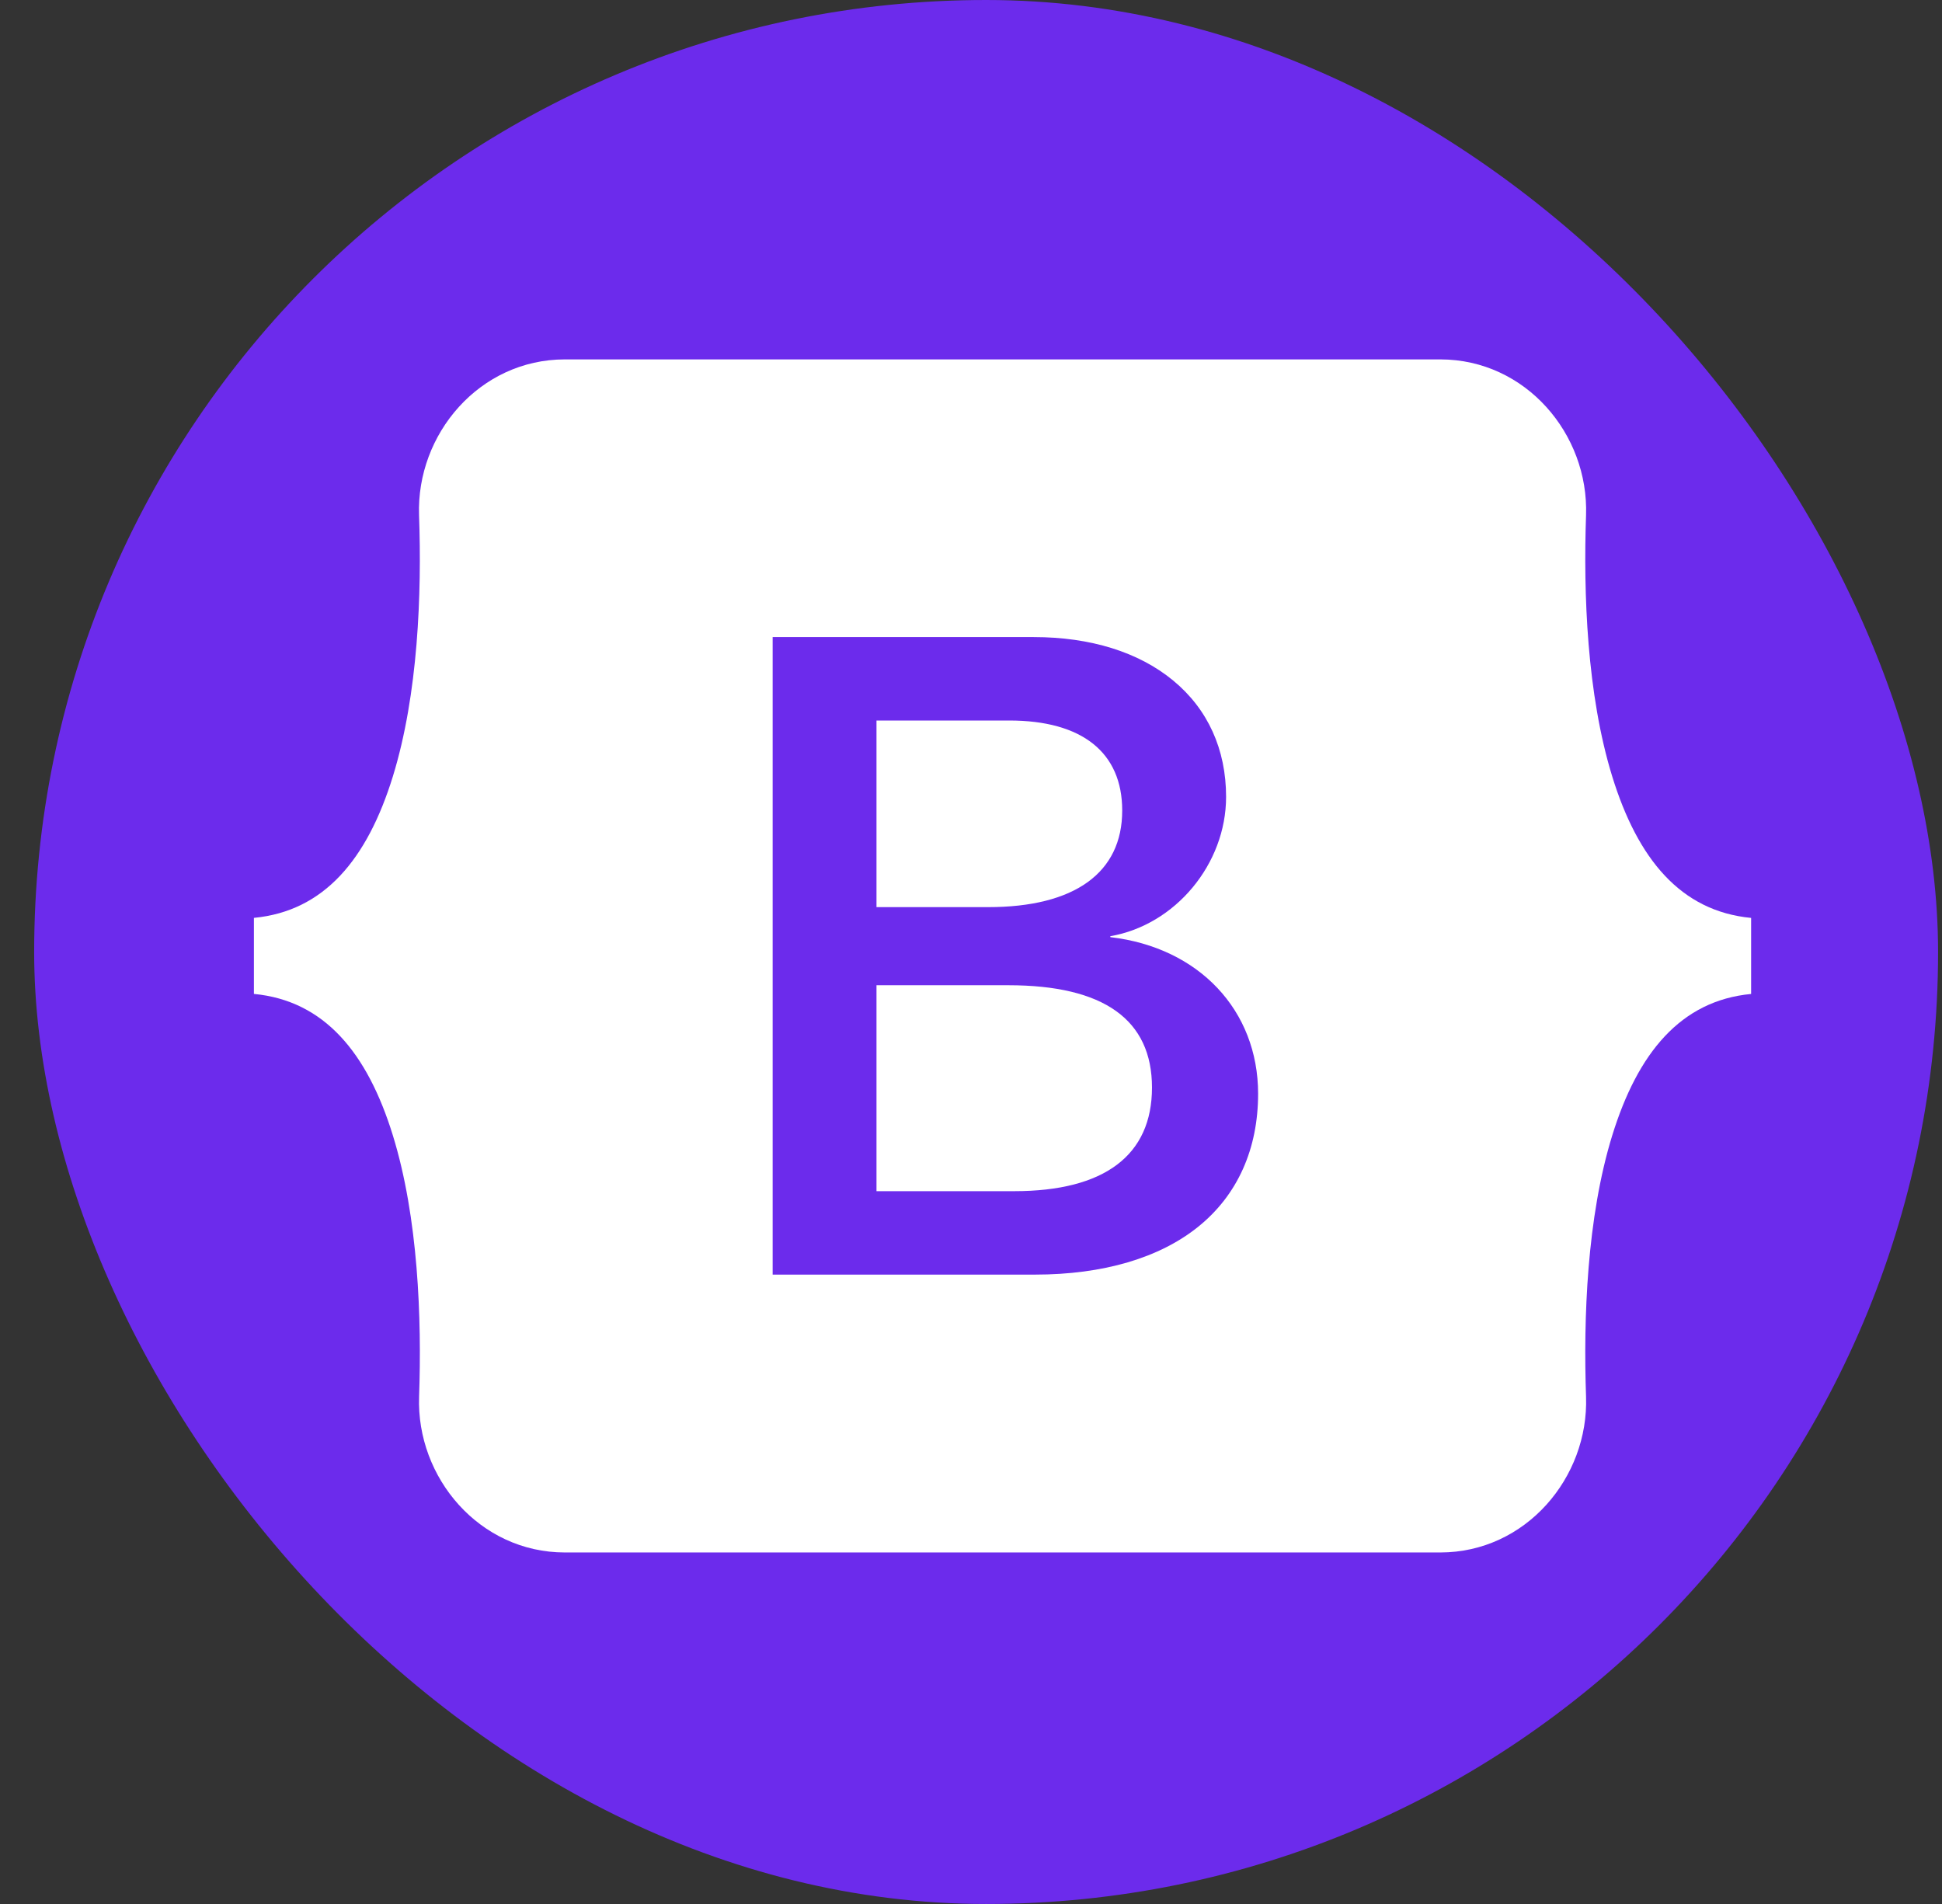
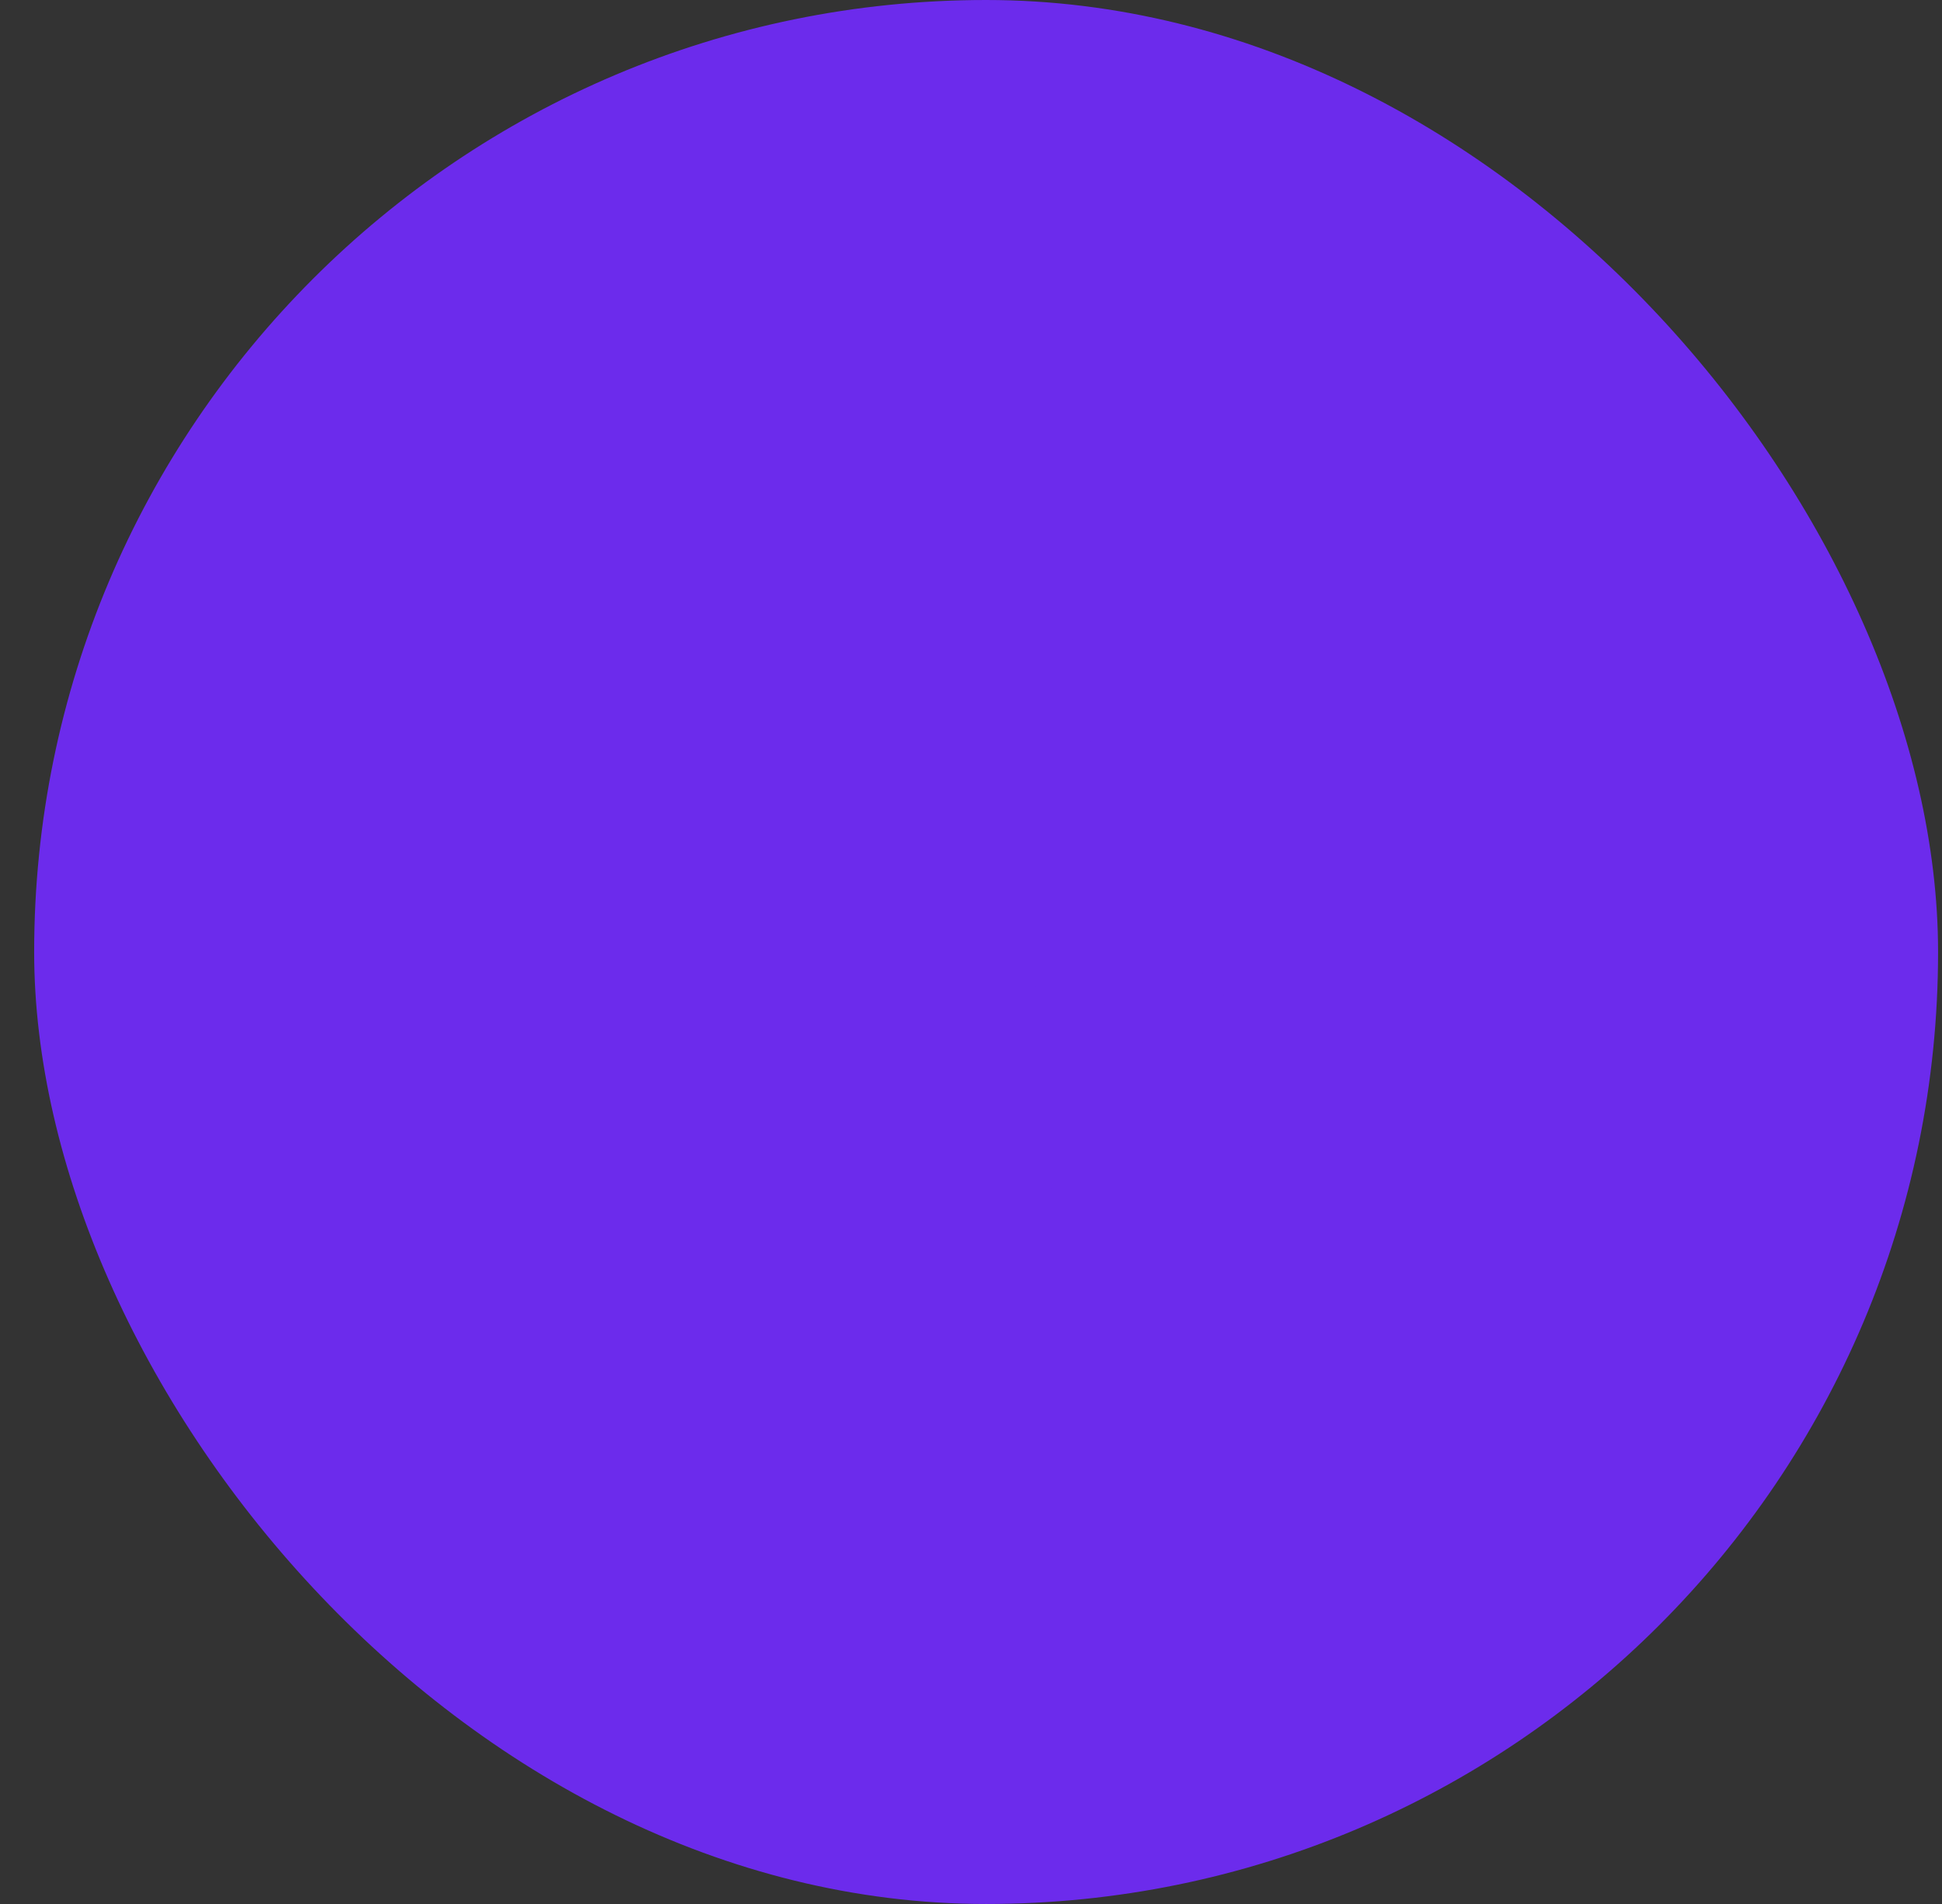
<svg xmlns="http://www.w3.org/2000/svg" width="51" height="50" viewBox="0 0 51 50" fill="none">
  <rect x="0" y="0" width="51" height="50" fill="#333333" stroke="none" />
  <rect x="0.897" width="50" height="50" rx="25" fill="#6C2BEC" />
-   <path d="M11.005 13.532C10.931 11.402 12.591 9.438 14.835 9.438H37.823C40.067 9.438 41.727 11.402 41.652 13.532C41.581 15.579 41.673 18.229 42.34 20.391C43.009 22.559 44.138 23.929 45.987 24.105V26.102C44.138 26.278 43.01 27.649 42.34 29.817C41.673 31.978 41.581 34.629 41.652 36.676C41.726 38.804 40.066 40.769 37.823 40.769H14.835C12.592 40.769 10.931 38.804 11.006 36.675C11.077 34.628 10.985 31.978 10.317 29.816C9.648 27.648 8.517 26.277 6.668 26.101V24.104C8.517 23.928 9.647 22.558 10.317 20.39C10.984 18.229 11.077 15.579 11.005 13.532Z" fill="white" />
  <path d="M29.159 24.61V24.585C30.867 24.29 32.199 22.689 32.199 20.926C32.199 19.68 31.72 18.624 30.813 17.874C29.909 17.126 28.641 16.73 27.145 16.73H20.291V33.472H27.18C28.969 33.472 30.456 33.035 31.477 32.207C32.499 31.379 33.04 30.174 33.04 28.721C33.039 26.527 31.481 24.88 29.159 24.61ZM25.949 23.822H23.018V18.921H26.505C28.418 18.921 29.471 19.76 29.471 21.285C29.472 22.92 28.221 23.822 25.949 23.822ZM23.018 25.873H26.482C28.985 25.873 30.253 26.777 30.253 28.56C30.253 30.34 29.002 31.281 26.636 31.281H23.018V25.873Z" fill="#6C2BEC" />
</svg>